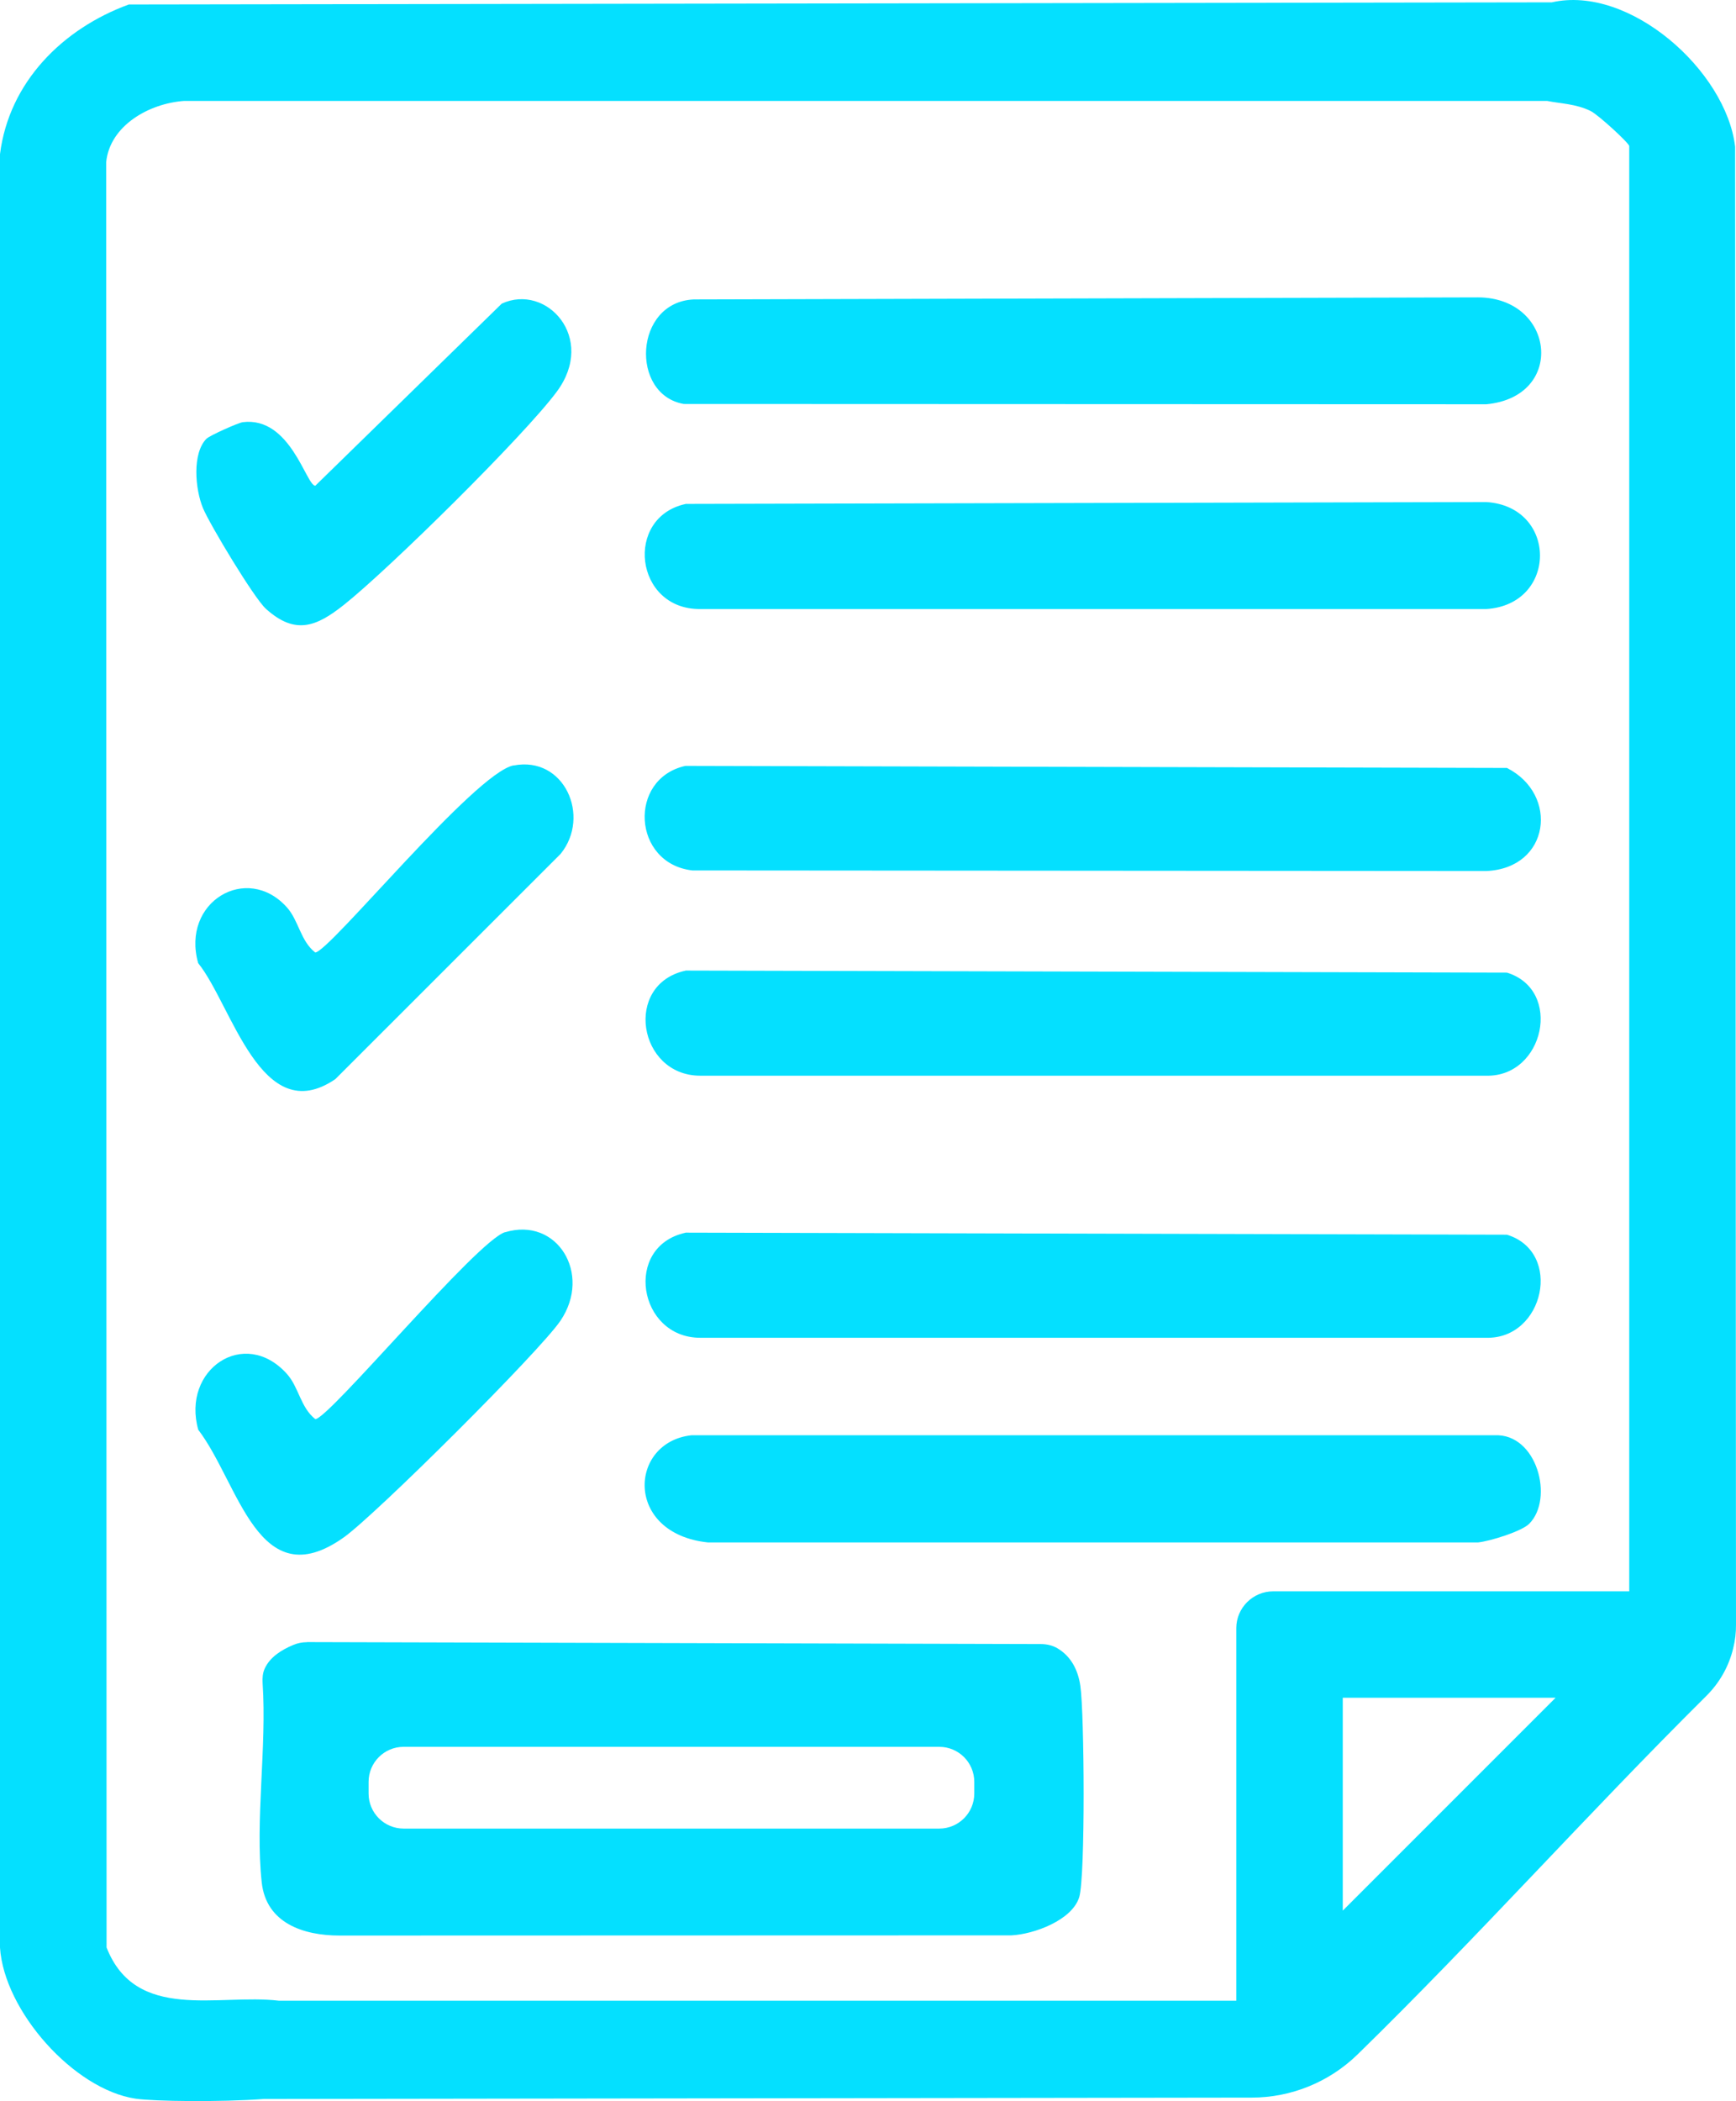
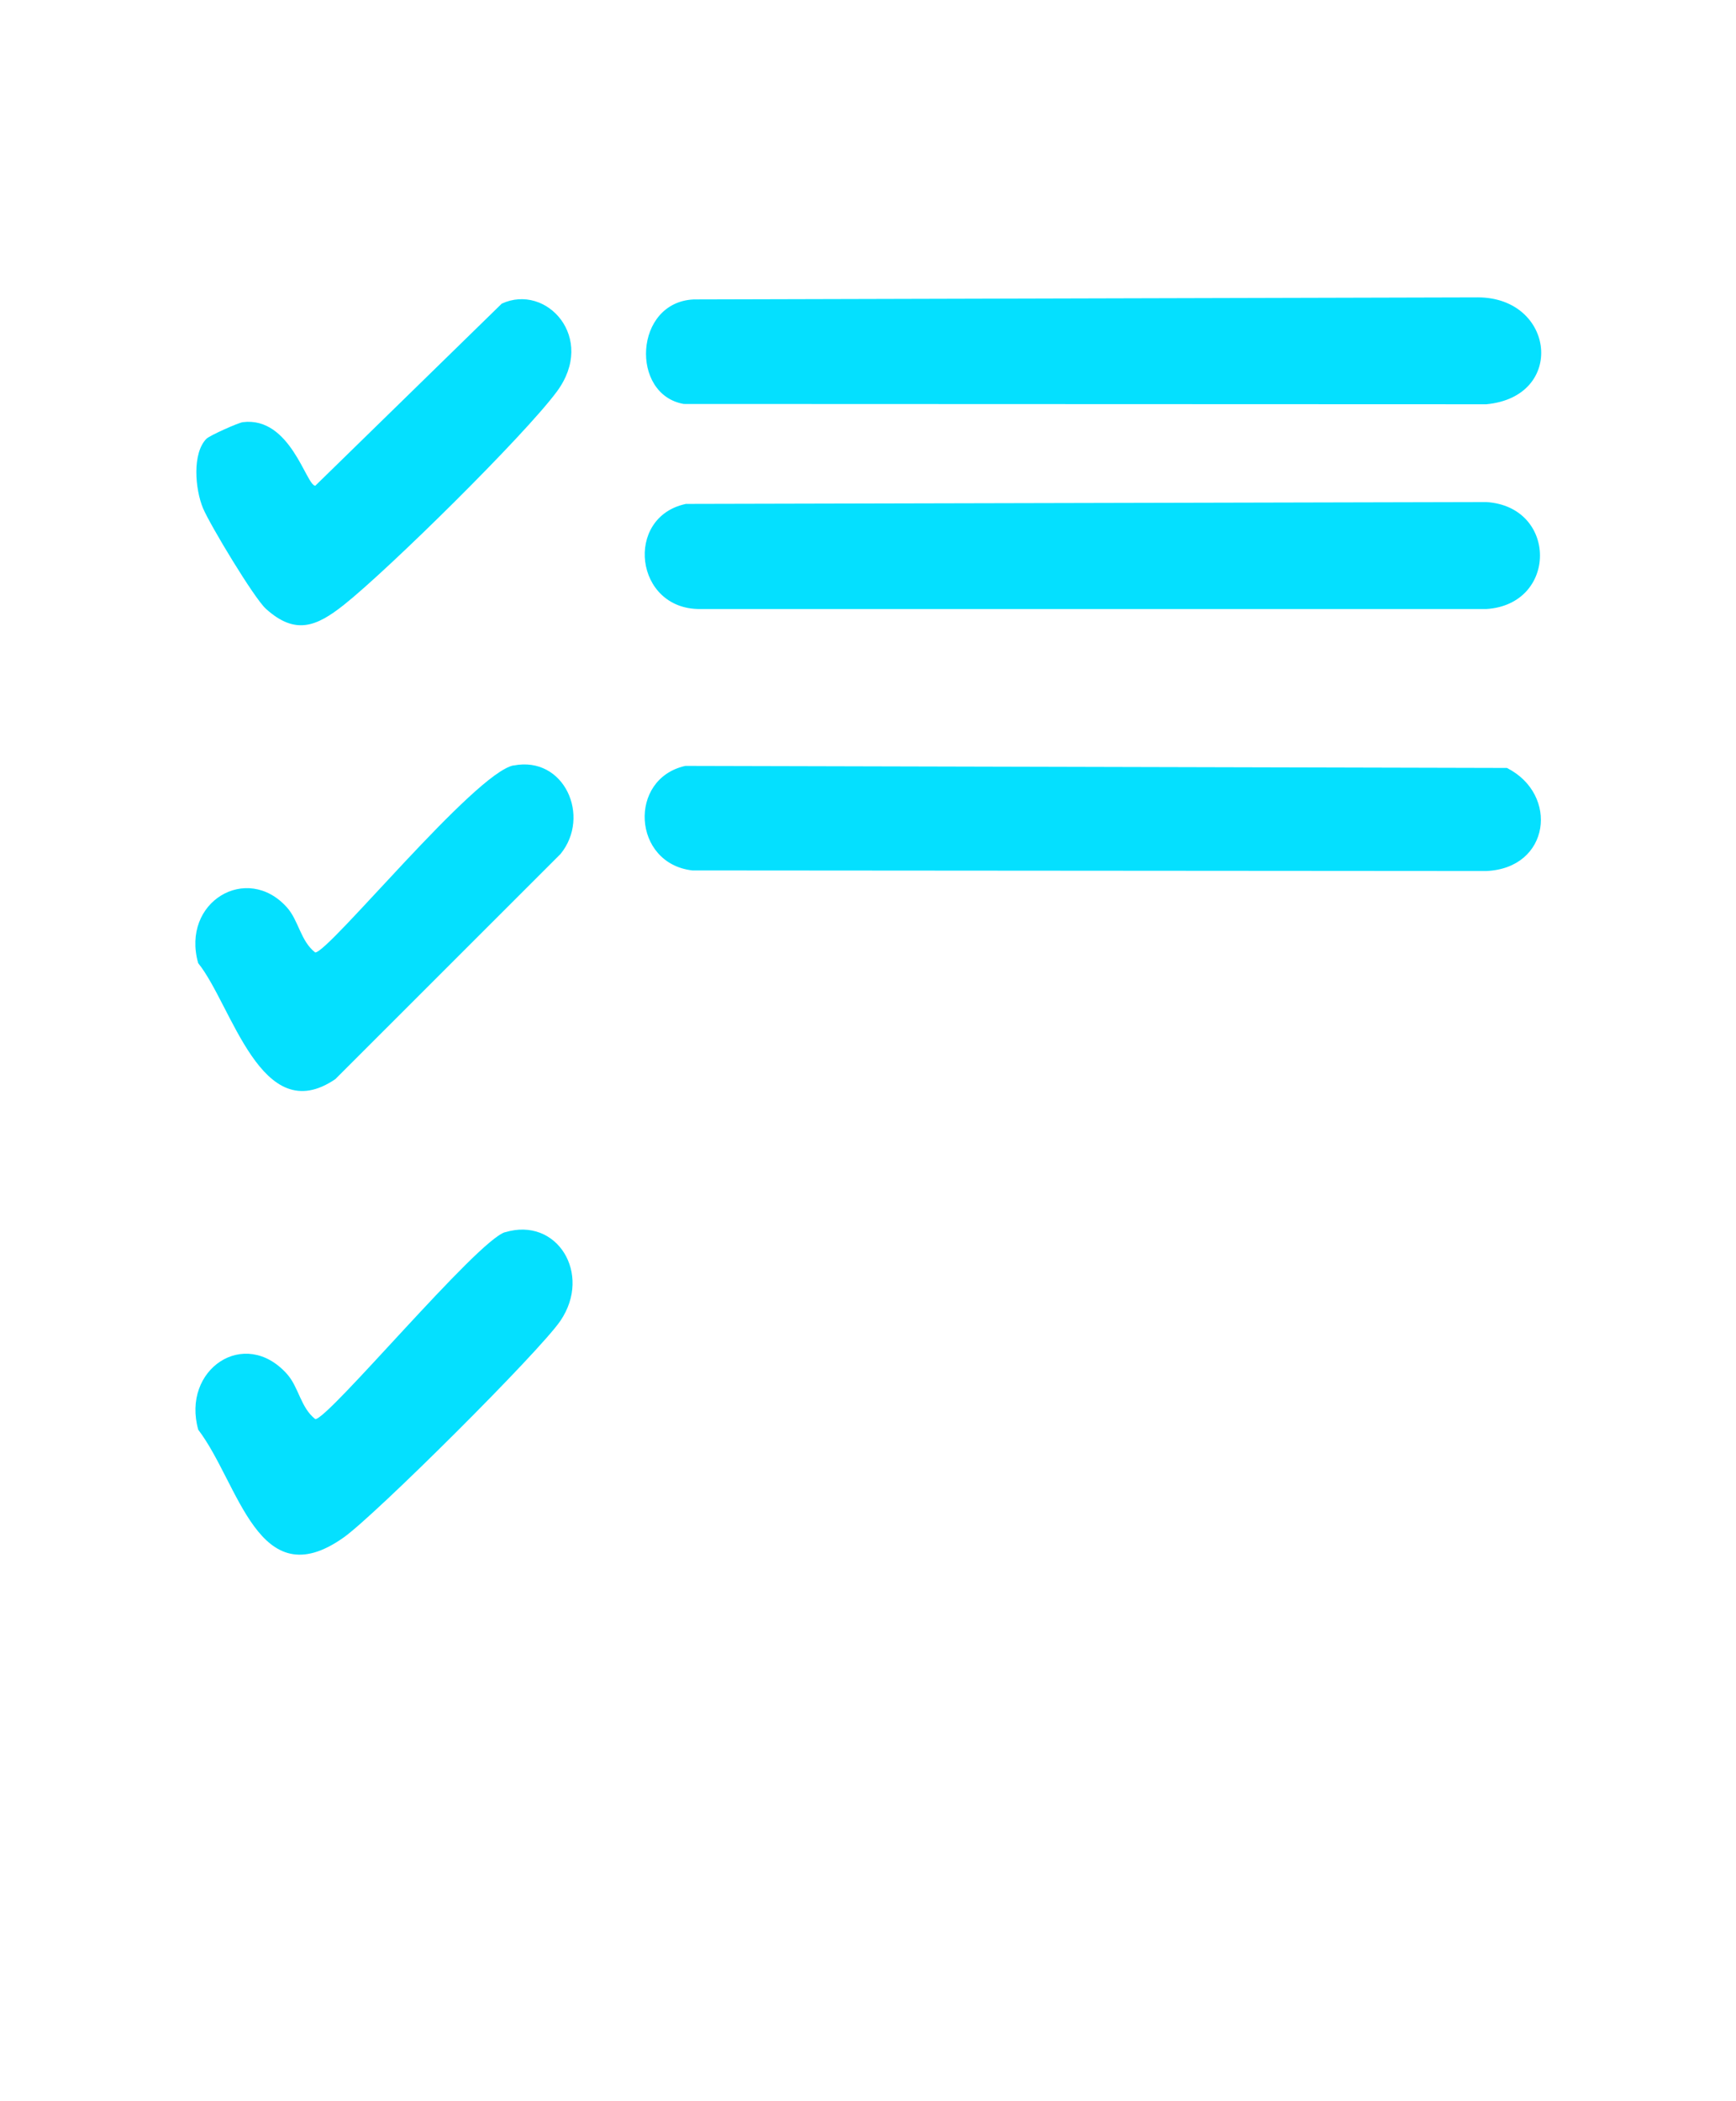
<svg xmlns="http://www.w3.org/2000/svg" id="Capa_2" data-name="Capa 2" viewBox="0 0 177.56 214.85">
  <defs>
    <style> .cls-1 { fill: #04e0ff; } </style>
  </defs>
  <g id="Capa_1-2" data-name="Capa 1">
    <g>
-       <path class="cls-1" d="M177.47,15c-.91-7.75-10.79-16.57-18.75-14.76L13.17.46C6.42,2.93.93,8.38,0,15.76v183.4c.42,6.48,7.55,14.51,13.87,15.45,1.95.28,8.67.36,13.12.03h.01l101.03-.14c4.04,0,7.93-1.59,10.82-4.41,12.2-11.91,23.53-24.61,35.65-36.64,1.36-1.34,2.32-3.02,2.77-4.88.2-.8.3-1.62.29-2.44l-.09-151.13ZM137.34,195.38v-21.77h21.77l-21.77,21.77ZM166.64,162.73h-36.42c-2.07,0-3.77,1.69-3.77,3.76v38.1H28.51c-6.17-.73-14.61,2.21-17.61-5.44l-.04-182.58c.39-3.74,4.4-6,7.98-6.25h139.4c1.38.28,2.94.29,4.45,1.03.79.39,3.95,3.3,3.95,3.59v147.79Z" />
-       <path class="cls-1" d="M31.41,167.92l75.04.2c.61,0,1.23.14,1.75.46,1.33.81,2.06,2.16,2.3,3.82.41,2.82.52,19.43-.11,21.58-.7,2.37-4.64,3.82-6.95,3.93-24.28,0-44.78.02-68.71.02-3.65,0-7.5-1.24-7.96-5.43-.69-6.32.53-13.84.09-20.38-.03-.51,0-1.02.21-1.48.53-1.18,1.71-1.92,2.93-2.43.45-.19.92-.28,1.41-.28ZM96.07,178.63h-54.79c-1.98,0-3.58,1.61-3.58,3.58v1.2c0,1.98,1.61,3.58,3.58,3.58h54.79c1.98,0,3.58-1.61,3.58-3.58v-1.2c0-1.98-1.61-3.58-3.58-3.58Z" />
      <path class="cls-1" d="M70.1,78.32l84.03.21c5.35,2.71,4.42,10.26-2.11,10.54l-81.21-.06c-6.13-.71-6.6-9.39-.71-10.69Z" />
      <path class="cls-1" d="M70.1,51.53l81.92-.19c7.32.46,7.32,10.48,0,10.94h-80.43c-6.69.03-7.75-9.37-1.48-10.74Z" />
-       <path class="cls-1" d="M70.1,99.25l84.03.21c5.76,1.77,3.8,10.68-2.11,10.54h-80.43c-6.33-.03-7.84-9.35-1.48-10.74Z" />
-       <path class="cls-1" d="M70.1,126.05l84.03.21c5.76,1.77,3.8,10.68-2.11,10.54h-80.43c-6.33-.03-7.84-9.35-1.48-10.74Z" />
      <path class="cls-1" d="M70.97,30.62l80.2-.21c7.88.02,9.02,10.17.85,10.93l-82.08-.03c-5.51-.95-5.1-10.43,1.03-10.69Z" />
-       <path class="cls-1" d="M156.4,155.83c-.78.77-3.96,1.76-5.22,1.9h-78.77c-8.59-.91-8.09-10.26-1.69-10.96h82.15c4.33-.21,6.11,6.49,3.53,9.06Z" />
      <path class="cls-1" d="M52.53,78.28c5.18-1.01,7.94,5.2,4.8,9.05l-23.03,23.02c-7.59,5.18-10.57-7.58-14.03-11.86-1.77-6.27,4.98-10.26,9.07-5.71,1.22,1.36,1.39,3.44,2.9,4.62,1.4,0,16.29-18.34,20.28-19.13Z" />
      <path class="cls-1" d="M51.66,126.01c5.32-1.61,8.91,4.25,5.67,9.04-2.13,3.15-18.96,19.9-22.19,22.18-8.74,6.18-10.69-5.56-14.86-11.02-1.74-6.16,4.72-10.56,9.07-5.71,1.22,1.36,1.39,3.44,2.9,4.62,1.36,0,16.53-18.25,19.41-19.12Z" />
      <path class="cls-1" d="M21.14,44.85c.31-.31,3.22-1.62,3.7-1.68,4.88-.6,6.48,6.51,7.41,6.5l19.07-18.62c4.56-2.11,9.72,3.49,5.63,9-3.34,4.51-17.19,18.16-21.76,21.79-2.82,2.24-4.98,3.13-7.99.42-1.21-1.09-5.74-8.62-6.44-10.3-.8-1.92-1.13-5.63.38-7.12Z" />
    </g>
  </g>
</svg>